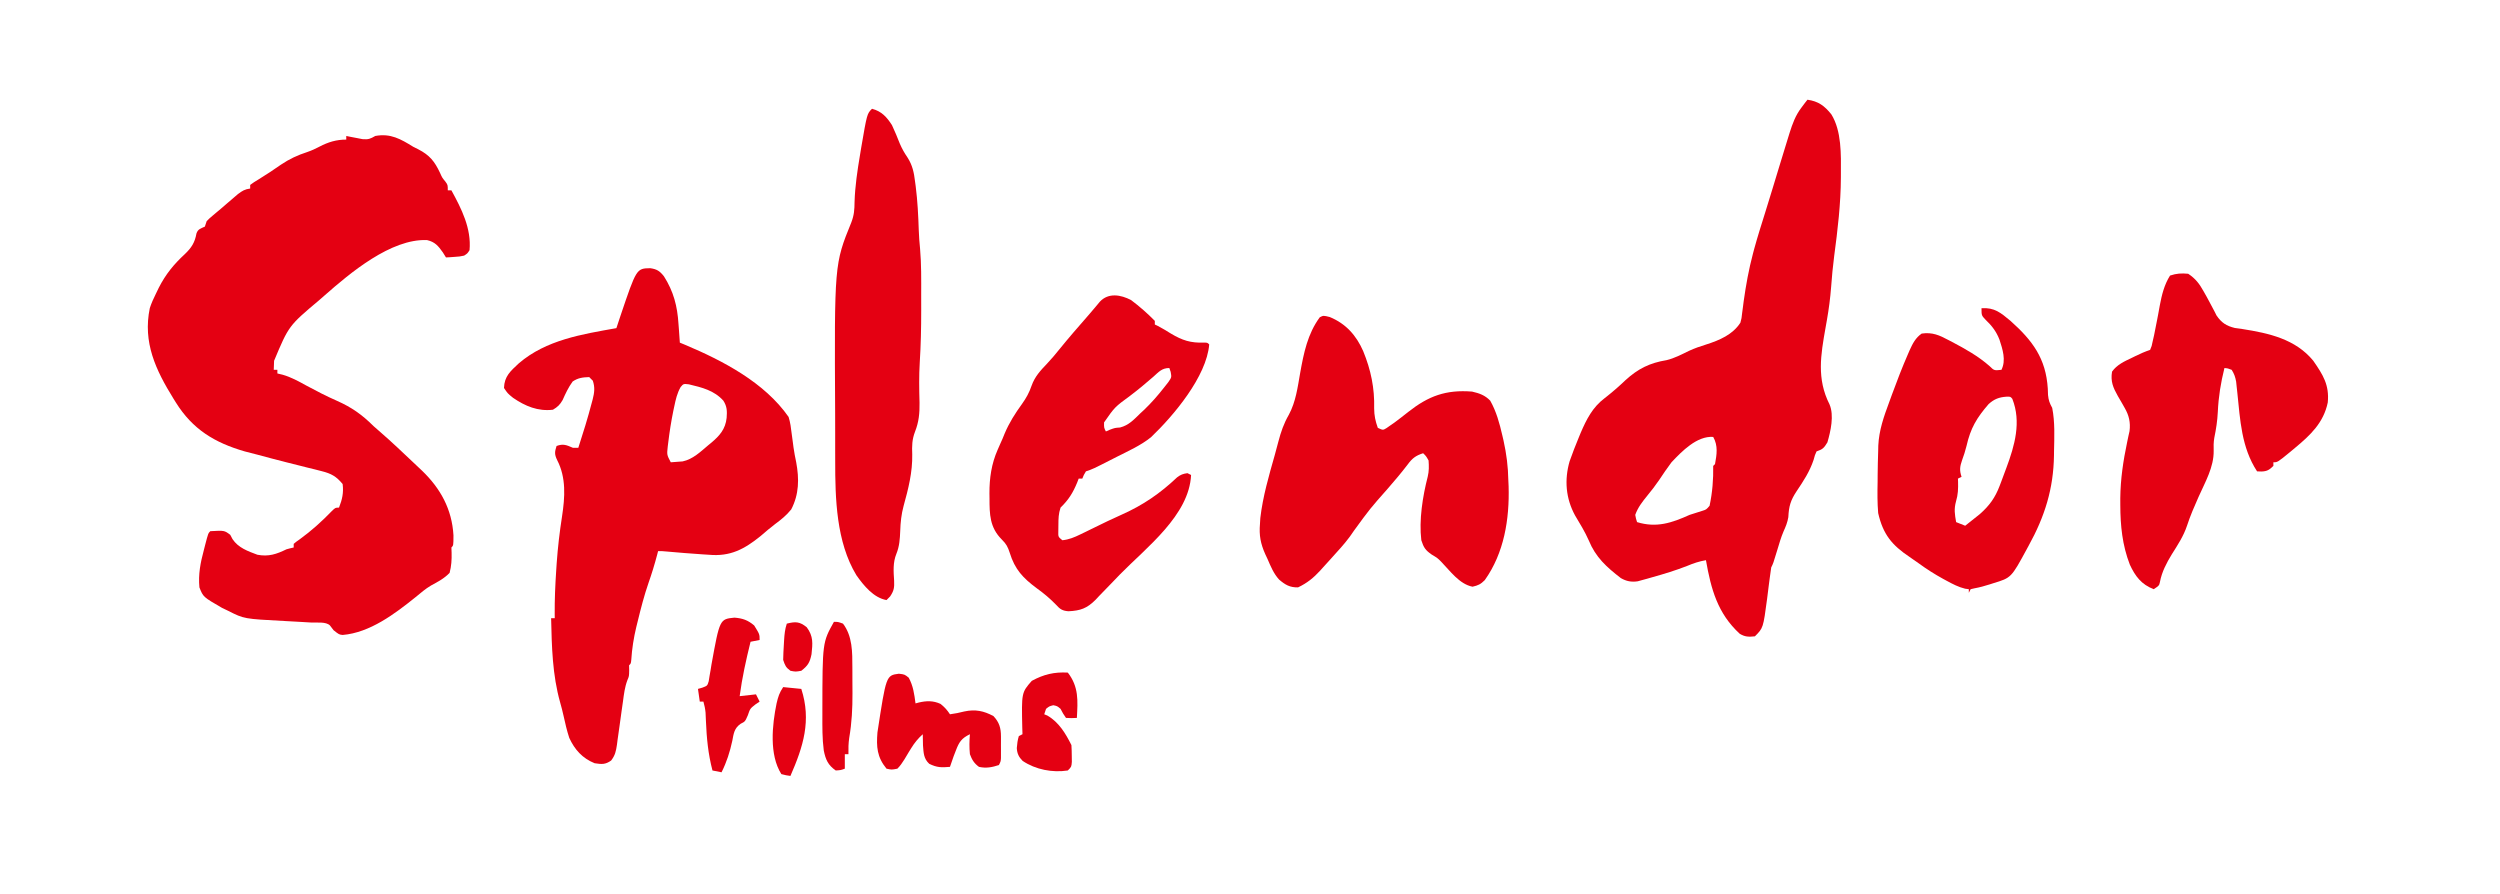
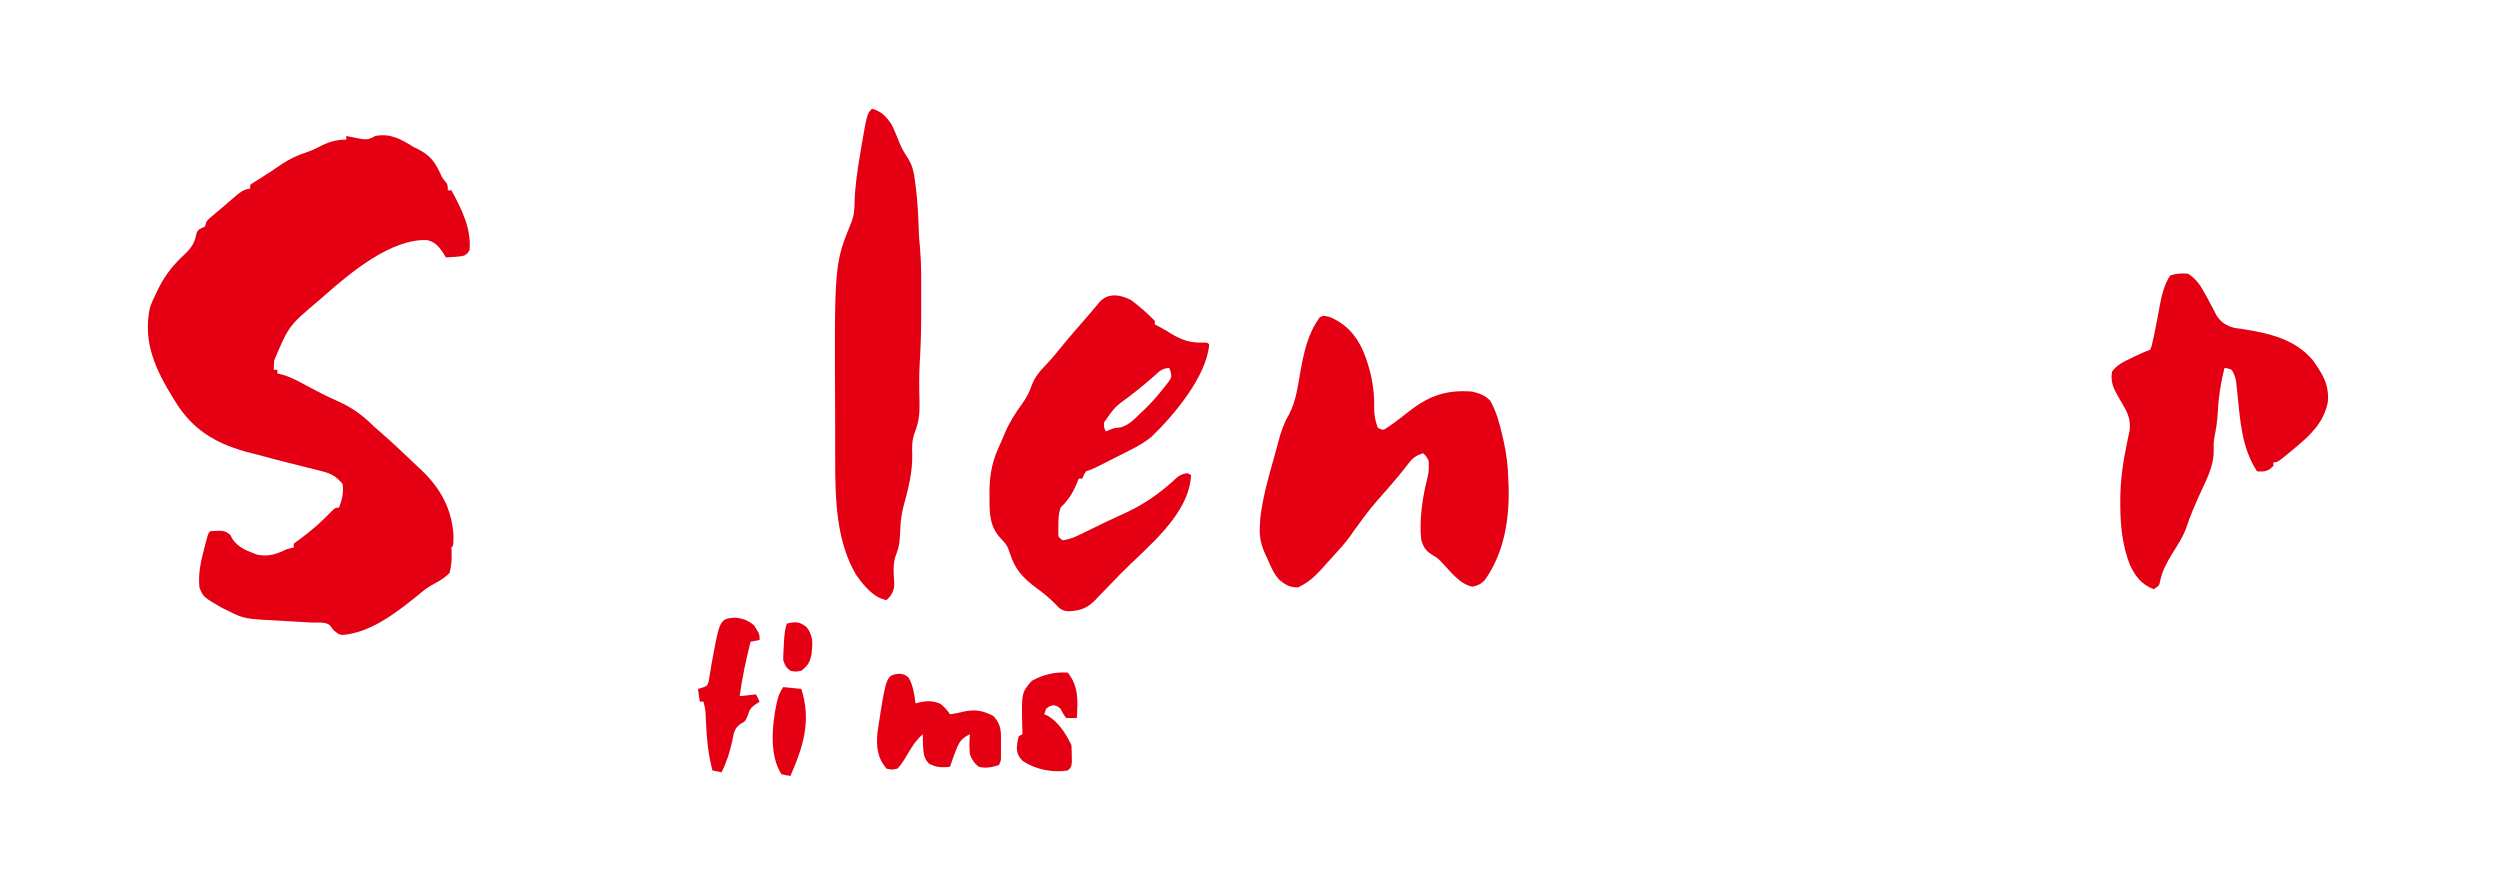
<svg xmlns="http://www.w3.org/2000/svg" version="1.1" width="1379" height="493">
  <path d="M0 0 C0.82 0.168 1.64 0.335 2.484 0.508 C3.562 0.711 4.64 0.915 5.75 1.125 C6.817 1.334 7.885 1.543 8.984 1.758 C12.256 2.021 13.239 1.582 16 0 C24.423 -1.561 30.013 1.684 37 6 C37.893 6.445 38.787 6.889 39.707 7.348 C45.995 10.581 48.749 14.026 51.746 20.414 C52.905 23.028 52.905 23.028 54.66 25.148 C56 27 56 27 56 30 C56.66 30 57.32 30 58 30 C63.572 40.182 69.082 51.017 68 63 C66.824 64.832 66.824 64.832 65 66 C62.52 66.512 62.52 66.512 59.812 66.688 C58.911 66.753 58.01 66.819 57.082 66.887 C56.051 66.943 56.051 66.943 55 67 C54.422 66.072 53.845 65.144 53.25 64.188 C50.709 60.588 48.903 58.445 44.547 57.426 C24.635 56.619 2.166 75.534 -12 88 C-12.958 88.838 -13.916 89.676 -14.902 90.539 C-31.716 104.688 -31.716 104.688 -39.812 124 C-39.896 125.666 -39.966 127.333 -40 129 C-39.34 129 -38.68 129 -38 129 C-38 129.66 -38 130.32 -38 131 C-37.028 131.235 -36.056 131.469 -35.055 131.711 C-30.399 133.045 -26.352 135.302 -22.125 137.625 C-16.527 140.658 -10.931 143.534 -5.105 146.103 C2.923 149.656 8.75 153.75 15 160 C16.254 161.113 17.515 162.218 18.781 163.316 C25.076 168.78 31.112 174.519 37.159 180.254 C38.71 181.725 40.267 183.191 41.824 184.656 C52.015 194.484 58.301 205.895 59.133 220.301 C59.111 225.889 59.111 225.889 58 227 C58.035 227.95 58.07 228.9 58.105 229.879 C58.194 233.85 58.003 237.149 57 241 C53.991 244.114 50.544 245.919 46.754 247.963 C43.674 249.783 41.002 252.101 38.25 254.375 C26.823 263.56 13.061 273.992 -2.02 275.246 C-4 275 -4 275 -7 272.625 C-7.66 271.759 -8.32 270.892 -9 270 C-11.195 267.805 -16.271 268.546 -19.336 268.387 C-21.288 268.272 -23.24 268.157 -25.191 268.041 C-28.269 267.863 -31.347 267.689 -34.426 267.529 C-56.358 266.369 -56.358 266.369 -65 262 C-66.174 261.435 -67.349 260.871 -68.559 260.289 C-78.922 254.299 -78.922 254.299 -81 249 C-81.7 241.835 -80.424 235.323 -78.562 228.438 C-78.332 227.537 -78.102 226.637 -77.865 225.709 C-76.16 219.16 -76.16 219.16 -75 218 C-67.251 217.561 -67.251 217.561 -64 220 C-63.585 220.784 -63.17 221.567 -62.742 222.375 C-59.551 227.183 -54.272 229.03 -49 231 C-42.881 232.165 -38.471 230.682 -33 228 C-31.677 227.627 -30.348 227.27 -29 227 C-29 226.34 -29 225.68 -29 225 C-27.602 223.809 -27.602 223.809 -25.625 222.438 C-19.281 217.84 -13.435 212.58 -8 206.938 C-6 205 -6 205 -4 205 C-2.246 200.505 -1.386 196.822 -2 192 C-5.45 187.794 -8.292 186.209 -13.523 184.902 C-14.793 184.576 -16.063 184.249 -17.371 183.912 C-18.706 183.587 -20.04 183.262 -21.375 182.938 C-22.671 182.61 -23.967 182.282 -25.262 181.951 C-27.855 181.292 -30.449 180.641 -33.046 179.996 C-38.34 178.673 -43.608 177.252 -48.877 175.834 C-51.247 175.201 -53.62 174.593 -56 174 C-72.665 169.171 -84.754 161.812 -94 147 C-94.649 145.961 -94.649 145.961 -95.312 144.902 C-105.105 129.074 -112.281 113.933 -108.375 94.965 C-107.45 92.162 -106.326 89.637 -105 87 C-104.196 85.337 -104.196 85.337 -103.375 83.641 C-99.6 76.268 -95.157 70.822 -89.09 65.21 C-85.374 61.679 -83.511 58.781 -82.625 53.742 C-81.745 51.289 -80.287 51.081 -78 50 C-77.67 49.01 -77.34 48.02 -77 47 C-75.574 45.527 -75.574 45.527 -73.688 43.938 C-72.975 43.336 -72.262 42.734 -71.527 42.113 C-70.693 41.416 -69.859 40.719 -69 40 C-67.98 39.12 -66.96 38.238 -65.941 37.355 C-64.878 36.445 -63.814 35.535 -62.75 34.625 C-61.755 33.772 -60.76 32.918 -59.734 32.039 C-57.311 30.232 -55.942 29.378 -53 29 C-53 28.34 -53 27.68 -53 27 C-51.016 25.555 -51.016 25.555 -48.25 23.875 C-44.068 21.307 -40.02 18.627 -36 15.812 C-31.325 12.669 -26.874 10.602 -21.531 8.867 C-19.128 8.044 -16.994 7.058 -14.75 5.875 C-9.926 3.364 -5.474 2 0 2 C0 1.34 0 0.68 0 0 Z " fill="#E40012" transform="translate(191,75)" />
-   <path d="M0 0 C6.007 0.876 9.342 3.323 13.15 8.042 C18.865 17.18 18.518 30.409 18.438 40.812 C18.436 41.485 18.434 42.158 18.432 42.851 C18.37 57.468 16.66 71.807 14.729 86.276 C13.986 91.903 13.489 97.529 13.062 103.188 C12.585 109.412 11.788 115.521 10.699 121.668 C10.58 122.339 10.462 123.01 10.339 123.702 C10.219 124.379 10.1 125.055 9.976 125.753 C7.316 140.801 5.008 153.904 12.172 168.07 C14.786 174.163 12.784 182.856 11 189 C9.125 192.063 8.479 192.84 5 194 C4.069 196.089 4.069 196.089 3.375 198.688 C1.212 205.142 -2.205 210.337 -5.977 215.934 C-9.34 221.031 -10.26 224.22 -10.559 230.27 C-11.021 233.131 -11.993 235.472 -13.187 238.102 C-14.606 241.415 -15.59 244.864 -16.625 248.312 C-18.884 255.767 -18.884 255.767 -20 258 C-20.314 259.996 -20.584 261.999 -20.832 264.004 C-20.991 265.22 -21.15 266.436 -21.314 267.689 C-21.643 270.243 -21.963 272.798 -22.275 275.354 C-24.413 291.413 -24.413 291.413 -29 296 C-32.395 296.334 -34.38 296.37 -37.344 294.602 C-49.572 283.392 -53.202 269.979 -56 254 C-59.742 254.629 -62.943 255.723 -66.438 257.188 C-72.692 259.636 -79.032 261.567 -85.5 263.375 C-86.456 263.65 -87.412 263.925 -88.396 264.208 C-89.307 264.456 -90.218 264.705 -91.156 264.961 C-91.969 265.186 -92.782 265.41 -93.619 265.642 C-97.129 266.17 -99.889 265.641 -102.957 263.871 C-110.826 257.791 -116.829 252.412 -120.645 243.074 C-122.776 238.239 -125.527 233.795 -128.23 229.262 C-133.337 219.849 -134.151 209.724 -131.215 199.48 C-129.655 195.01 -127.933 190.625 -126.125 186.25 C-125.798 185.458 -125.47 184.666 -125.133 183.849 C-121.894 176.293 -118.551 169.667 -111.875 164.625 C-107.853 161.504 -104.117 158.268 -100.438 154.75 C-93.439 148.348 -86.978 145.178 -77.691 143.652 C-73.277 142.582 -69.37 140.488 -65.301 138.508 C-62.168 137.077 -59.103 136.005 -55.812 135 C-48.578 132.697 -41.221 129.582 -37 123 C-36.327 120.491 -36.327 120.491 -36.043 117.73 C-35.833 116.167 -35.833 116.167 -35.619 114.572 C-35.477 113.455 -35.334 112.338 -35.188 111.188 C-33.934 102.273 -32.378 93.578 -30.062 84.875 C-29.834 84.014 -29.605 83.153 -29.37 82.266 C-27.532 75.567 -25.439 68.948 -23.354 62.323 C-21.959 57.884 -20.599 53.436 -19.246 48.984 C-19.015 48.227 -18.785 47.469 -18.547 46.688 C-17.606 43.595 -16.665 40.501 -15.727 37.407 C-14.368 32.932 -13.002 28.459 -11.617 23.991 C-11.042 22.136 -10.472 20.279 -9.902 18.423 C-8.236 13.176 -6.634 8.675 -3.25 4.25 C-2.33 3.02 -2.33 3.02 -1.391 1.766 C-0.932 1.183 -0.473 0.6 0 0 Z M-75 200 C-77.383 203.181 -79.603 206.431 -81.793 209.746 C-83.855 212.786 -86.039 215.606 -88.375 218.438 C-91.101 221.794 -93.528 224.879 -95 229 C-94.602 231.125 -94.602 231.125 -94 233 C-83.359 236.272 -74.893 233.48 -65 229 C-62.649 228.215 -60.289 227.469 -57.918 226.746 C-55.803 226.072 -55.803 226.072 -54 224 C-52.45 216.709 -51.854 209.434 -52 202 C-51.67 201.67 -51.34 201.34 -51 201 C-50.028 195.697 -49.241 190.868 -52 186 C-60.94 185.375 -69.202 193.84 -75 200 Z " fill="#E40012" transform="translate(997,55)" />
-   <path d="M0 0 C3.683 0.527 5.267 1.588 7.562 4.5 C12.865 12.882 14.932 20.851 15.562 30.688 C15.679 32.194 15.679 32.194 15.797 33.73 C15.983 36.174 16.155 38.617 16.312 41.062 C17.282 41.463 18.251 41.864 19.25 42.277 C40.069 51.042 63.079 63.049 76.312 82.062 C77.245 85.091 77.64 88.108 78 91.25 C78.228 92.952 78.457 94.654 78.688 96.355 C78.792 97.169 78.896 97.983 79.004 98.822 C79.386 101.595 79.929 104.322 80.5 107.062 C82.186 116.188 82.107 124.697 77.75 133.062 C75.071 136.36 72.262 138.628 68.859 141.141 C66.136 143.196 63.585 145.399 61 147.625 C51.94 155.004 44.085 159.169 32.312 158.062 C31.197 157.993 30.082 157.923 28.934 157.852 C22.162 157.42 15.401 156.834 8.641 156.246 C6.369 156.036 6.369 156.036 4.312 156.062 C4.154 156.683 3.995 157.303 3.832 157.941 C2.426 163.279 0.836 168.482 -1 173.688 C-3.389 180.626 -5.201 187.686 -6.938 194.812 C-7.196 195.854 -7.454 196.895 -7.72 197.967 C-9.152 203.984 -10.08 209.813 -10.468 215.989 C-10.688 218.062 -10.688 218.062 -11.688 219.062 C-11.667 219.97 -11.646 220.877 -11.625 221.812 C-11.688 225.062 -11.688 225.062 -12.606 227.211 C-14.066 231.061 -14.514 234.874 -15.055 238.941 C-15.303 240.684 -15.551 242.427 -15.801 244.17 C-16.185 246.903 -16.564 249.637 -16.932 252.373 C-17.291 255.023 -17.672 257.67 -18.055 260.316 C-18.159 261.133 -18.263 261.95 -18.371 262.791 C-18.912 266.437 -19.328 268.587 -21.586 271.574 C-24.817 273.863 -26.806 273.645 -30.688 273.062 C-37.409 270.358 -41.704 265.571 -44.688 259.062 C-45.991 255.081 -46.935 251.02 -47.828 246.93 C-48.378 244.456 -48.996 241.997 -49.699 239.562 C-53.989 224.371 -54.343 208.744 -54.688 193.062 C-54.028 193.062 -53.367 193.062 -52.688 193.062 C-52.697 192.364 -52.706 191.665 -52.716 190.945 C-52.777 182.808 -52.419 174.742 -51.875 166.625 C-51.789 165.315 -51.703 164.006 -51.614 162.657 C-51.001 153.987 -49.999 145.461 -48.664 136.876 C-47.051 126.308 -46.313 115.562 -51.375 105.812 C-52.88 102.66 -52.744 101.328 -51.688 98.062 C-48.023 96.705 -46.181 97.54 -42.688 99.062 C-41.697 99.062 -40.708 99.062 -39.688 99.062 C-37.035 90.887 -34.484 82.693 -32.312 74.375 C-32.133 73.717 -31.953 73.059 -31.769 72.381 C-30.816 68.622 -30.444 65.772 -31.688 62.062 C-32.347 61.403 -33.008 60.742 -33.688 60.062 C-37.269 60.195 -39.812 60.47 -42.812 62.5 C-45.158 65.706 -46.731 69.1 -48.344 72.723 C-49.842 75.331 -51.107 76.543 -53.688 78.062 C-61.915 79.055 -68.942 76.128 -75.688 71.5 C-78.688 69.062 -78.688 69.062 -80.688 66.062 C-80.465 59.503 -77.034 56.743 -72.48 52.453 C-57.374 39.523 -37.657 36.443 -18.688 33.062 C-18.488 32.459 -18.288 31.856 -18.082 31.234 C-17.684 30.036 -17.684 30.036 -17.277 28.812 C-17.016 28.024 -16.754 27.235 -16.484 26.422 C-7.606 0.129 -7.606 0.129 0 0 Z M16.754 65.555 C14.811 68.936 14.039 72.409 13.25 76.188 C13.082 76.971 12.915 77.754 12.742 78.561 C11.554 84.343 10.642 90.14 9.938 96 C9.841 96.763 9.744 97.525 9.644 98.311 C9.141 102.956 9.141 102.956 11.312 107.062 C12.709 106.974 14.105 106.866 15.5 106.75 C16.277 106.692 17.055 106.634 17.855 106.574 C23.459 105.407 27.671 101.291 31.938 97.688 C32.51 97.218 33.082 96.749 33.672 96.266 C38.268 92.397 41.481 88.762 42.125 82.562 C42.409 78.835 42.38 76.299 40.312 73.062 C35.207 67.405 28.577 65.799 21.312 64.062 C18.314 63.717 18.314 63.717 16.754 65.555 Z " fill="#E40012" transform="translate(358.688,147.938)" />
  <path d="M0 0 C8.925 3.677 14.63 10.136 18.438 18.812 C22.68 29.15 24.784 39.23 24.484 50.418 C24.507 54.341 25.176 57.433 26.5 61.125 C29.341 62.458 29.341 62.458 31.305 61.262 C31.988 60.783 32.671 60.305 33.375 59.812 C34.166 59.262 34.958 58.712 35.773 58.145 C38.33 56.251 40.826 54.301 43.318 52.325 C54.5 43.517 64.115 39.992 78.5 41.125 C82.538 42.053 85.6 43.131 88.5 46.125 C91.903 52.123 93.65 58.637 95.188 65.312 C95.509 66.692 95.509 66.692 95.837 68.1 C97.488 75.483 98.363 82.547 98.5 90.125 C98.55 91.201 98.601 92.278 98.652 93.387 C99.178 111.483 96.18 130.135 85.5 145.125 C83.23 147.395 81.885 148.037 78.75 148.75 C71.5 147.356 66.368 140.001 61.387 134.902 C59.386 132.909 59.386 132.909 56.188 131 C52.739 128.594 51.792 127.145 50.5 123.125 C49.151 112.018 51.248 98.881 54.031 88.059 C54.772 85.001 54.723 82.253 54.5 79.125 C53.141 76.724 53.141 76.724 51.5 75.125 C47.415 76.447 45.534 77.874 43 81.312 C39.507 85.881 35.85 90.239 32.062 94.562 C22.165 105.757 22.165 105.757 13.375 117.812 C10.45 122.311 7.129 126.181 3.5 130.125 C2.396 131.357 1.292 132.588 0.188 133.82 C-1.041 135.173 -2.27 136.524 -3.5 137.875 C-4.081 138.525 -4.663 139.176 -5.262 139.846 C-9.018 143.926 -12.476 146.731 -17.5 149.125 C-22.001 149.217 -24.581 147.714 -27.96 144.808 C-30.991 141.496 -32.601 137.454 -34.375 133.375 C-34.777 132.519 -35.179 131.663 -35.594 130.781 C-38.165 125.01 -39.045 120.406 -38.5 114.125 C-38.437 113.054 -38.374 111.983 -38.309 110.879 C-36.922 98.956 -33.58 87.569 -30.318 76.045 C-29.64 73.623 -28.989 71.198 -28.363 68.762 C-26.933 63.337 -25.371 58.736 -22.562 53.875 C-18.695 46.655 -17.741 38.854 -16.327 30.859 C-14.366 19.91 -12.233 9.244 -5.5 0.125 C-3.5 -0.875 -3.5 -0.875 0 0 Z " fill="#E40012" transform="translate(733.5,174.875)" />
  <path d="M0 0 C4.628 3.471 9.086 7.365 13.125 11.5 C13.125 12.16 13.125 12.82 13.125 13.5 C13.684 13.768 14.244 14.036 14.82 14.312 C17.3 15.59 19.632 17.025 22 18.5 C28.291 22.266 32.957 23.754 40.27 23.473 C42.125 23.5 42.125 23.5 43.125 24.5 C41.679 42.149 23.513 63.777 11 75.688 C5.367 80.215 -1.452 83.253 -7.875 86.5 C-8.868 87.007 -8.868 87.007 -9.88 87.523 C-21.062 93.229 -21.062 93.229 -24.875 94.5 C-26.084 96.5 -26.084 96.5 -26.875 98.5 C-27.535 98.5 -28.195 98.5 -28.875 98.5 C-29.143 99.201 -29.411 99.903 -29.688 100.625 C-32.055 106.358 -34.412 110.155 -38.875 114.5 C-39.997 117.865 -40.043 120.52 -40.062 124.062 C-40.077 125.219 -40.091 126.375 -40.105 127.566 C-40.185 130.623 -40.185 130.623 -37.875 132.5 C-34.211 132.127 -31.24 130.881 -27.953 129.277 C-27.018 128.825 -26.084 128.373 -25.12 127.908 C-24.132 127.423 -23.143 126.937 -22.125 126.438 C-20.051 125.427 -17.977 124.418 -15.902 123.41 C-14.88 122.913 -13.858 122.415 -12.804 121.903 C-10.219 120.665 -7.623 119.472 -5.004 118.309 C6.644 113.116 16.091 106.638 25.406 97.812 C27.338 96.337 28.724 95.815 31.125 95.5 C31.785 95.83 32.445 96.16 33.125 96.5 C32.096 118.722 8.409 136.533 -6.13 151.379 C-7.68 152.972 -9.22 154.574 -10.751 156.185 C-12.999 158.549 -15.278 160.878 -17.566 163.203 C-18.238 163.923 -18.909 164.642 -19.6 165.384 C-24.304 170.07 -27.876 171.361 -34.505 171.668 C-37.766 171.437 -39.148 170.555 -41.312 168.125 C-44.696 164.638 -48.106 161.769 -52.062 158.938 C-59.638 153.309 -64.084 148.541 -66.875 139.5 C-67.977 136.114 -68.756 134.619 -71.312 132.062 C-77.95 125.425 -78.056 118.178 -78.062 109.375 C-78.081 108.025 -78.081 108.025 -78.1 106.648 C-78.118 98.193 -76.992 90.348 -73.562 82.562 C-73.118 81.552 -72.673 80.541 -72.215 79.5 C-71.773 78.51 -71.331 77.52 -70.875 76.5 C-70.505 75.593 -70.135 74.685 -69.754 73.75 C-67.217 67.71 -63.938 62.55 -60.103 57.272 C-57.802 54.046 -56.149 51.058 -54.875 47.312 C-53.052 42.198 -50.001 38.938 -46.285 35.047 C-43.928 32.556 -41.772 29.985 -39.625 27.312 C-34.385 20.839 -28.915 14.571 -23.435 8.301 C-22.357 7.056 -21.289 5.803 -20.229 4.543 C-19.701 3.915 -19.173 3.287 -18.629 2.641 C-18.157 2.074 -17.684 1.507 -17.198 0.923 C-12.46 -4.174 -5.614 -2.929 0 0 Z M12.312 42.312 C8.144 45.956 3.927 49.461 -0.489 52.803 C-8.96 59.008 -8.96 59.008 -14.875 67.5 C-14.935 70.405 -14.935 70.405 -13.875 72.5 C-13.174 72.191 -12.473 71.881 -11.75 71.562 C-8.875 70.5 -8.875 70.5 -6.062 70.312 C-1.2 69.073 1.586 65.938 5.125 62.5 C6.101 61.599 6.101 61.599 7.098 60.68 C11.139 56.839 14.748 52.696 18.188 48.312 C18.962 47.329 19.737 46.345 20.535 45.332 C22.407 42.621 22.407 42.621 21.871 39.637 C21.625 38.932 21.379 38.226 21.125 37.5 C17 37.5 15.242 39.699 12.312 42.312 Z " fill="#E40012" transform="translate(623.875,165.5)" />
  <path d="M0 0 C4.027 2.672 6.174 5.491 8.5 9.688 C9.096 10.743 9.691 11.799 10.305 12.887 C11.345 14.798 12.374 16.716 13.383 18.645 C13.793 19.422 14.203 20.199 14.625 21 C14.968 21.681 15.311 22.361 15.664 23.062 C18.398 27.028 21.034 28.764 25.715 29.906 C27.121 30.116 28.528 30.314 29.938 30.5 C44.488 32.789 59.197 36.018 69 48 C74.363 55.732 77.921 61.359 77 71 C74.709 82.125 67.456 88.987 59 96 C58.099 96.753 57.198 97.506 56.27 98.281 C49.292 104 49.292 104 47 104 C47 104.66 47 105.32 47 106 C44.724 108.192 43.554 108.982 40.355 109.086 C39.578 109.058 38.801 109.029 38 109 C29.36 95.802 28.695 80.735 27.089 65.429 C26.976 64.396 26.863 63.362 26.746 62.297 C26.65 61.372 26.554 60.448 26.455 59.495 C25.993 56.963 25.374 55.171 24 53 C21.95 52.195 21.95 52.195 20 52 C17.975 60.151 16.72 67.868 16.346 76.231 C16.111 81.133 15.388 85.754 14.398 90.551 C14.003 92.985 13.969 95.166 14.062 97.625 C14.222 106.673 9.301 115.024 5.707 123.121 C3.413 128.304 1.126 133.531 -0.625 138.926 C-2.558 144.762 -5.796 149.626 -9.062 154.809 C-11.979 159.612 -14.501 164.393 -15.562 169.938 C-16 172 -16 172 -19 174 C-25.794 171.412 -29.214 166.858 -32.195 160.418 C-36.335 149.7 -37.412 138.987 -37.438 127.562 C-37.442 126.318 -37.447 125.073 -37.451 123.791 C-37.329 113.249 -35.858 103.322 -33.691 93.012 C-33.462 91.916 -33.232 90.82 -32.996 89.691 C-32.781 88.734 -32.567 87.777 -32.345 86.791 C-31.75 81.982 -32.638 78.096 -35.066 73.941 C-35.469 73.225 -35.872 72.509 -36.287 71.771 C-37.137 70.3 -37.991 68.831 -38.85 67.365 C-41.417 62.778 -42.886 59.4 -42 54 C-39.246 50.1 -35.155 48.323 -30.938 46.312 C-30.313 46.005 -29.688 45.698 -29.045 45.381 C-26.391 44.086 -23.805 42.935 -21 42 C-20.094 39.891 -20.094 39.891 -19.562 37.188 C-19.315 36.112 -19.067 35.037 -18.812 33.93 C-18.188 30.984 -17.62 28.029 -17.062 25.07 C-16.814 23.771 -16.814 23.771 -16.56 22.445 C-16.236 20.73 -15.923 19.014 -15.621 17.296 C-14.557 11.611 -13.138 5.931 -10 1 C-6.394 -0.202 -3.79 -0.327 0 0 Z " fill="#E40012" transform="translate(1207,151)" />
  <path d="M0 0 C5.304 1.404 8.113 4.523 11 9 C12.601 12.426 14.039 15.878 15.41 19.402 C16.661 22.232 17.861 24.352 19.574 26.867 C22.343 31.181 23.142 35.15 23.75 40.188 C23.925 41.474 23.925 41.474 24.103 42.787 C25.123 50.814 25.528 58.855 25.789 66.938 C25.904 70.405 26.169 73.822 26.516 77.273 C27.252 85.74 27.149 94.224 27.13 102.715 C27.125 105.598 27.13 108.481 27.137 111.363 C27.14 120.871 26.947 130.318 26.343 139.807 C25.88 147.279 26.001 154.72 26.215 162.201 C26.295 167.965 25.853 172.668 23.75 178.06 C22.062 182.427 21.999 185.944 22.188 190.625 C22.39 200.398 20.032 209.667 17.436 219.034 C16.173 223.71 15.72 228.071 15.562 232.938 C15.373 237.348 15.138 241.376 13.438 245.5 C11.479 250.312 11.865 255.238 12.199 260.33 C12.361 264.095 12.128 265.81 9.996 268.984 C9.008 269.982 9.008 269.982 8 271 C0.853 269.745 -4.613 262.964 -8.625 257.273 C-19.725 238.921 -20.322 215.09 -20.301 194.168 C-20.305 192.481 -20.309 190.794 -20.314 189.107 C-20.321 185.583 -20.321 182.06 -20.316 178.536 C-20.311 175.004 -20.318 171.473 -20.336 167.941 C-20.76 85.696 -20.76 85.696 -11.398 62.645 C-9.86 58.636 -9.667 55.654 -9.625 51.375 C-9.357 42.639 -8.065 34.106 -6.625 25.5 C-6.416 24.224 -6.206 22.949 -5.991 21.634 C-2.754 2.754 -2.754 2.754 0 0 Z " fill="#E40012" transform="translate(481,60)" />
-   <path d="M0 0 C7.193 -0.456 10.634 2.535 16 7 C28.142 17.852 35.542 27.703 36.562 44.375 C36.626 46.119 36.626 46.119 36.691 47.898 C36.99 50.897 37.592 52.412 39 55 C40.553 62.826 40.167 71.069 40 79 C39.989 80.037 39.989 80.037 39.978 81.096 C39.733 99.537 34.888 114.942 26 131 C25.644 131.656 25.289 132.312 24.922 132.988 C16.398 148.698 16.398 148.698 6.562 151.688 C5.907 151.9 5.252 152.112 4.576 152.33 C1.759 153.226 -0.999 154 -3.91 154.52 C-4.6 154.678 -5.289 154.837 -6 155 C-6.33 155.66 -6.66 156.32 -7 157 C-7 156.34 -7 155.68 -7 155 C-7.677 154.91 -8.354 154.82 -9.051 154.727 C-12.743 153.817 -15.873 152.182 -19.188 150.375 C-19.851 150.017 -20.514 149.658 -21.198 149.289 C-25.898 146.707 -30.333 143.89 -34.66 140.715 C-36.286 139.523 -37.943 138.372 -39.621 137.254 C-49.461 130.689 -54.328 124.729 -57 113 C-57.481 107.318 -57.426 101.696 -57.312 96 C-57.301 94.518 -57.291 93.036 -57.283 91.555 C-57.25 87.367 -57.136 83.186 -57 79 C-56.978 77.943 -56.956 76.886 -56.933 75.797 C-56.536 67.312 -53.871 59.76 -50.938 51.875 C-50.438 50.503 -49.938 49.131 -49.439 47.759 C-46.669 40.201 -43.783 32.691 -40.562 25.312 C-40.258 24.608 -39.953 23.903 -39.638 23.177 C-37.941 19.456 -36.392 16.363 -33 14 C-27.145 13.153 -23.263 14.876 -18.25 17.562 C-17.554 17.924 -16.858 18.285 -16.141 18.657 C-8.899 22.474 -1.72 26.498 4.438 31.938 C6.971 34.418 6.971 34.418 11 34 C13.647 28.707 11.634 22.665 9.914 17.359 C8.165 12.845 5.728 9.695 2.25 6.375 C0 4 0 4 0 0 Z M3.902 52.918 C-2.673 60.512 -6.041 66.157 -8.27 75.996 C-8.936 78.737 -9.775 81.294 -10.75 83.938 C-11.93 87.3 -12.229 89.535 -11 93 C-11.99 93.495 -11.99 93.495 -13 94 C-12.977 94.568 -12.954 95.137 -12.93 95.723 C-12.838 99.662 -12.925 102.748 -14.062 106.562 C-15.233 110.853 -14.763 113.651 -14 118 C-12.35 118.66 -10.7 119.32 -9 120 C-7.265 118.633 -5.537 117.256 -3.812 115.875 C-2.368 114.726 -2.368 114.726 -0.895 113.555 C4.353 108.923 7.519 104.542 10 98 C10.247 97.355 10.494 96.71 10.749 96.045 C11.513 94.035 12.258 92.019 13 90 C13.365 89.021 13.365 89.021 13.737 88.022 C18.29 75.779 22.056 62.788 17 50 C15.969 48.753 15.969 48.753 13.75 48.812 C9.67 49.091 6.939 50.142 3.902 52.918 Z " fill="#E40012" transform="translate(1093,170)" />
  <path d="M0 0 C3.188 0.375 3.188 0.375 5.438 2.188 C7.921 6.71 8.512 11.302 9.188 16.375 C10.071 16.135 10.071 16.135 10.973 15.891 C15.255 14.894 18.907 14.793 22.938 16.625 C25.17 18.361 26.643 20.018 28.188 22.375 C32.192 21.759 32.192 21.759 36.125 20.812 C42.176 19.529 46.781 20.464 52.188 23.375 C55.374 26.774 56.313 29.941 56.32 34.535 C56.322 35.329 56.323 36.122 56.324 36.939 C56.32 37.764 56.316 38.588 56.312 39.438 C56.316 40.266 56.32 41.094 56.324 41.947 C56.323 42.739 56.322 43.532 56.32 44.348 C56.319 45.072 56.318 45.797 56.317 46.543 C56.188 48.375 56.188 48.375 55.188 50.375 C51.434 51.626 48.062 52.257 44.188 51.375 C41.558 49.481 40.288 47.402 39.188 44.375 C38.805 40.665 38.885 37.088 39.188 33.375 C34.599 35.592 33.22 37.653 31.438 42.375 C31.03 43.427 30.623 44.479 30.203 45.562 C29.507 47.491 28.836 49.43 28.188 51.375 C23.476 51.781 21.038 51.793 16.75 49.688 C13.644 46.809 13.637 43.645 13.312 39.562 C13.244 37.501 13.194 35.438 13.188 33.375 C10.584 35.703 8.644 38.096 6.82 41.047 C6.409 41.711 5.998 42.375 5.574 43.059 C4.728 44.444 3.895 45.838 3.074 47.238 C1.881 49.137 0.777 50.793 -0.812 52.375 C-3.988 53.004 -3.988 53.004 -6.812 52.375 C-12.068 45.983 -12.45 40.328 -11.812 32.375 C-7.015 0.935 -7.015 0.935 0 0 Z " fill="#E40012" transform="translate(495.812,371.625)" />
  <path d="M0 0 C4.528 0.365 7.413 1.378 10.875 4.312 C13.875 9.151 13.875 9.151 13.875 12.312 C12.225 12.643 10.575 12.973 8.875 13.312 C6.417 23.275 4.221 33.129 2.875 43.312 C7.33 42.818 7.33 42.818 11.875 42.312 C12.535 43.633 13.195 44.953 13.875 46.312 C13.112 46.828 12.349 47.344 11.562 47.875 C8.632 50.188 8.632 50.188 7.375 53.875 C5.875 57.312 5.875 57.312 3.41 58.551 C-0.138 61.016 -0.425 63.916 -1.188 67.938 C-2.537 74.161 -4.26 79.583 -7.125 85.312 C-8.775 84.983 -10.425 84.653 -12.125 84.312 C-14.516 75.226 -15.343 66.434 -15.73 57.076 C-15.768 56.263 -15.805 55.451 -15.844 54.613 C-15.874 53.883 -15.904 53.152 -15.936 52.4 C-16.128 50.284 -16.555 48.356 -17.125 46.312 C-17.785 46.312 -18.445 46.312 -19.125 46.312 C-19.455 44.002 -19.785 41.693 -20.125 39.312 C-19.328 39.086 -18.532 38.86 -17.711 38.626 C-14.95 37.576 -14.95 37.576 -14.194 35.073 C-14.049 34.154 -13.903 33.236 -13.754 32.289 C-13.575 31.273 -13.396 30.256 -13.212 29.209 C-13.039 28.13 -12.866 27.05 -12.688 25.938 C-8.126 0.813 -8.126 0.813 0 0 Z " fill="#E40012" transform="translate(405.125,340.688)" />
  <path d="M0 0 C6.112 7.859 5.522 15.552 5 25 C2.102 25.148 2.102 25.148 -1 25 C-2.625 22.625 -2.625 22.625 -4 20 C-5.836 18.456 -5.836 18.456 -8 18 C-10.234 18.575 -10.234 18.575 -12 20 C-12.33 20.99 -12.66 21.98 -13 23 C-12.443 23.227 -11.886 23.454 -11.312 23.688 C-4.961 27.293 -1.189 33.621 2 40 C2.122 41.997 2.175 43.999 2.188 46 C2.202 47.072 2.216 48.145 2.23 49.25 C2 52 2 52 0 54 C-8.464 55.304 -17.772 53.532 -24.902 48.715 C-27.037 46.592 -27.964 44.642 -28.133 41.648 C-27.948 39.314 -27.71 37.232 -27 35 C-26.01 34.505 -26.01 34.505 -25 34 C-25.035 32.889 -25.07 31.778 -25.105 30.633 C-25.539 11.06 -25.539 11.06 -19.875 4.562 C-13.278 0.977 -7.487 -0.408 0 0 Z " fill="#E40012" transform="translate(589,371)" />
-   <path d="M0 0 C2.25 0 2.25 0 5 1 C10.279 7.963 10.155 16.787 10.168 25.164 C10.171 25.919 10.175 26.673 10.178 27.451 C10.183 29.039 10.185 30.627 10.185 32.215 C10.187 34.598 10.206 36.981 10.225 39.363 C10.254 47.746 9.862 55.72 8.431 63.998 C7.994 67.041 7.927 69.93 8 73 C7.34 73 6.68 73 6 73 C6 75.64 6 78.28 6 81 C3.812 81.812 3.812 81.812 1 82 C-3.306 78.996 -4.59 75.985 -5.61 70.936 C-6.48 64.389 -6.389 57.78 -6.375 51.188 C-6.376 50.008 -6.376 50.008 -6.377 48.805 C-6.333 11.347 -6.333 11.347 0 0 Z " fill="#E40012" transform="translate(460,343)" />
  <path d="M0 0 C3.3 0.33 6.6 0.66 10 1 C15.644 18.447 11.093 32.785 4 49 C1.609 48.672 1.609 48.672 -1 48 C-7.797 37.319 -6.086 20.844 -3.625 8.938 C-2.768 5.296 -2.088 3.133 0 0 Z " fill="#E40012" transform="translate(432,379)" />
  <path d="M0 0 C3.714 5.002 3.268 8.896 2.637 14.883 C1.712 19.41 0.648 21.163 -3 24 C-6.125 24.562 -6.125 24.562 -9 24 C-11.559 22.147 -11.979 21.062 -13 18 C-12.937 15.149 -12.815 12.342 -12.625 9.5 C-12.581 8.728 -12.537 7.956 -12.492 7.16 C-12.29 3.918 -12.032 1.095 -11 -2 C-6.197 -3.229 -3.899 -3.161 0 0 Z " fill="#E40012" transform="translate(445,346)" />
-   <path d="" fill="#E40012" transform="translate(0,0)" />
</svg>